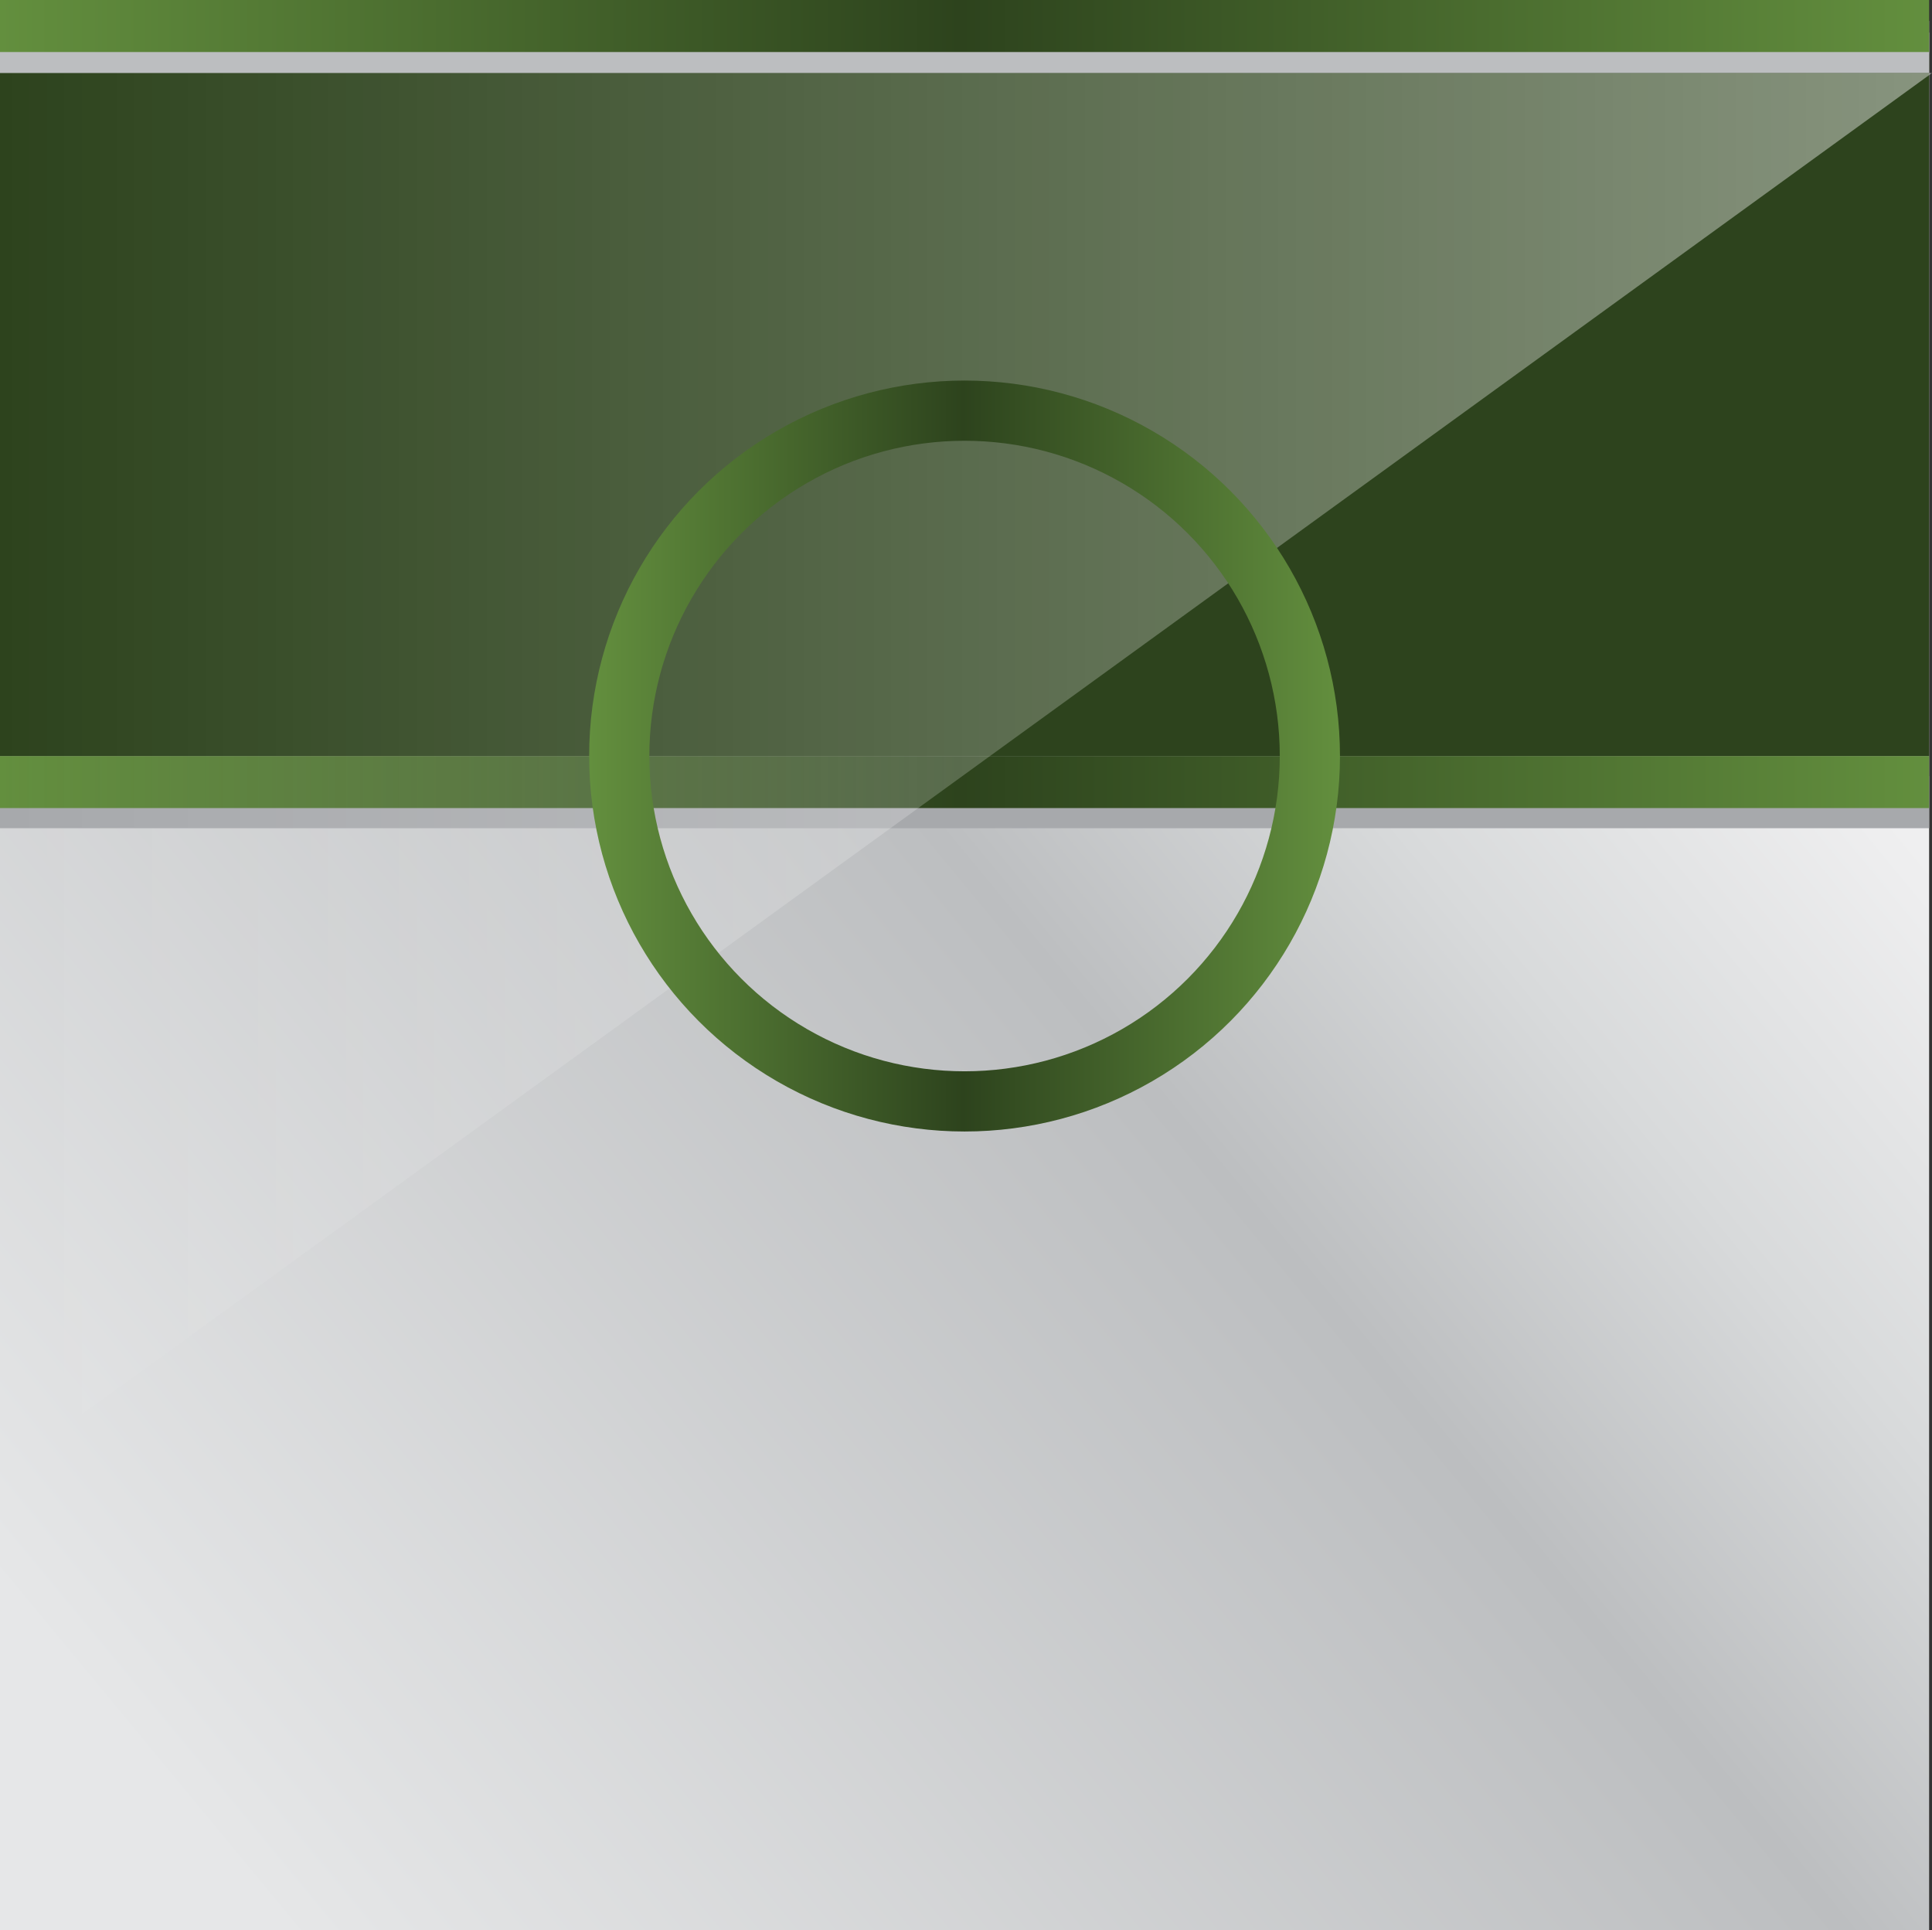
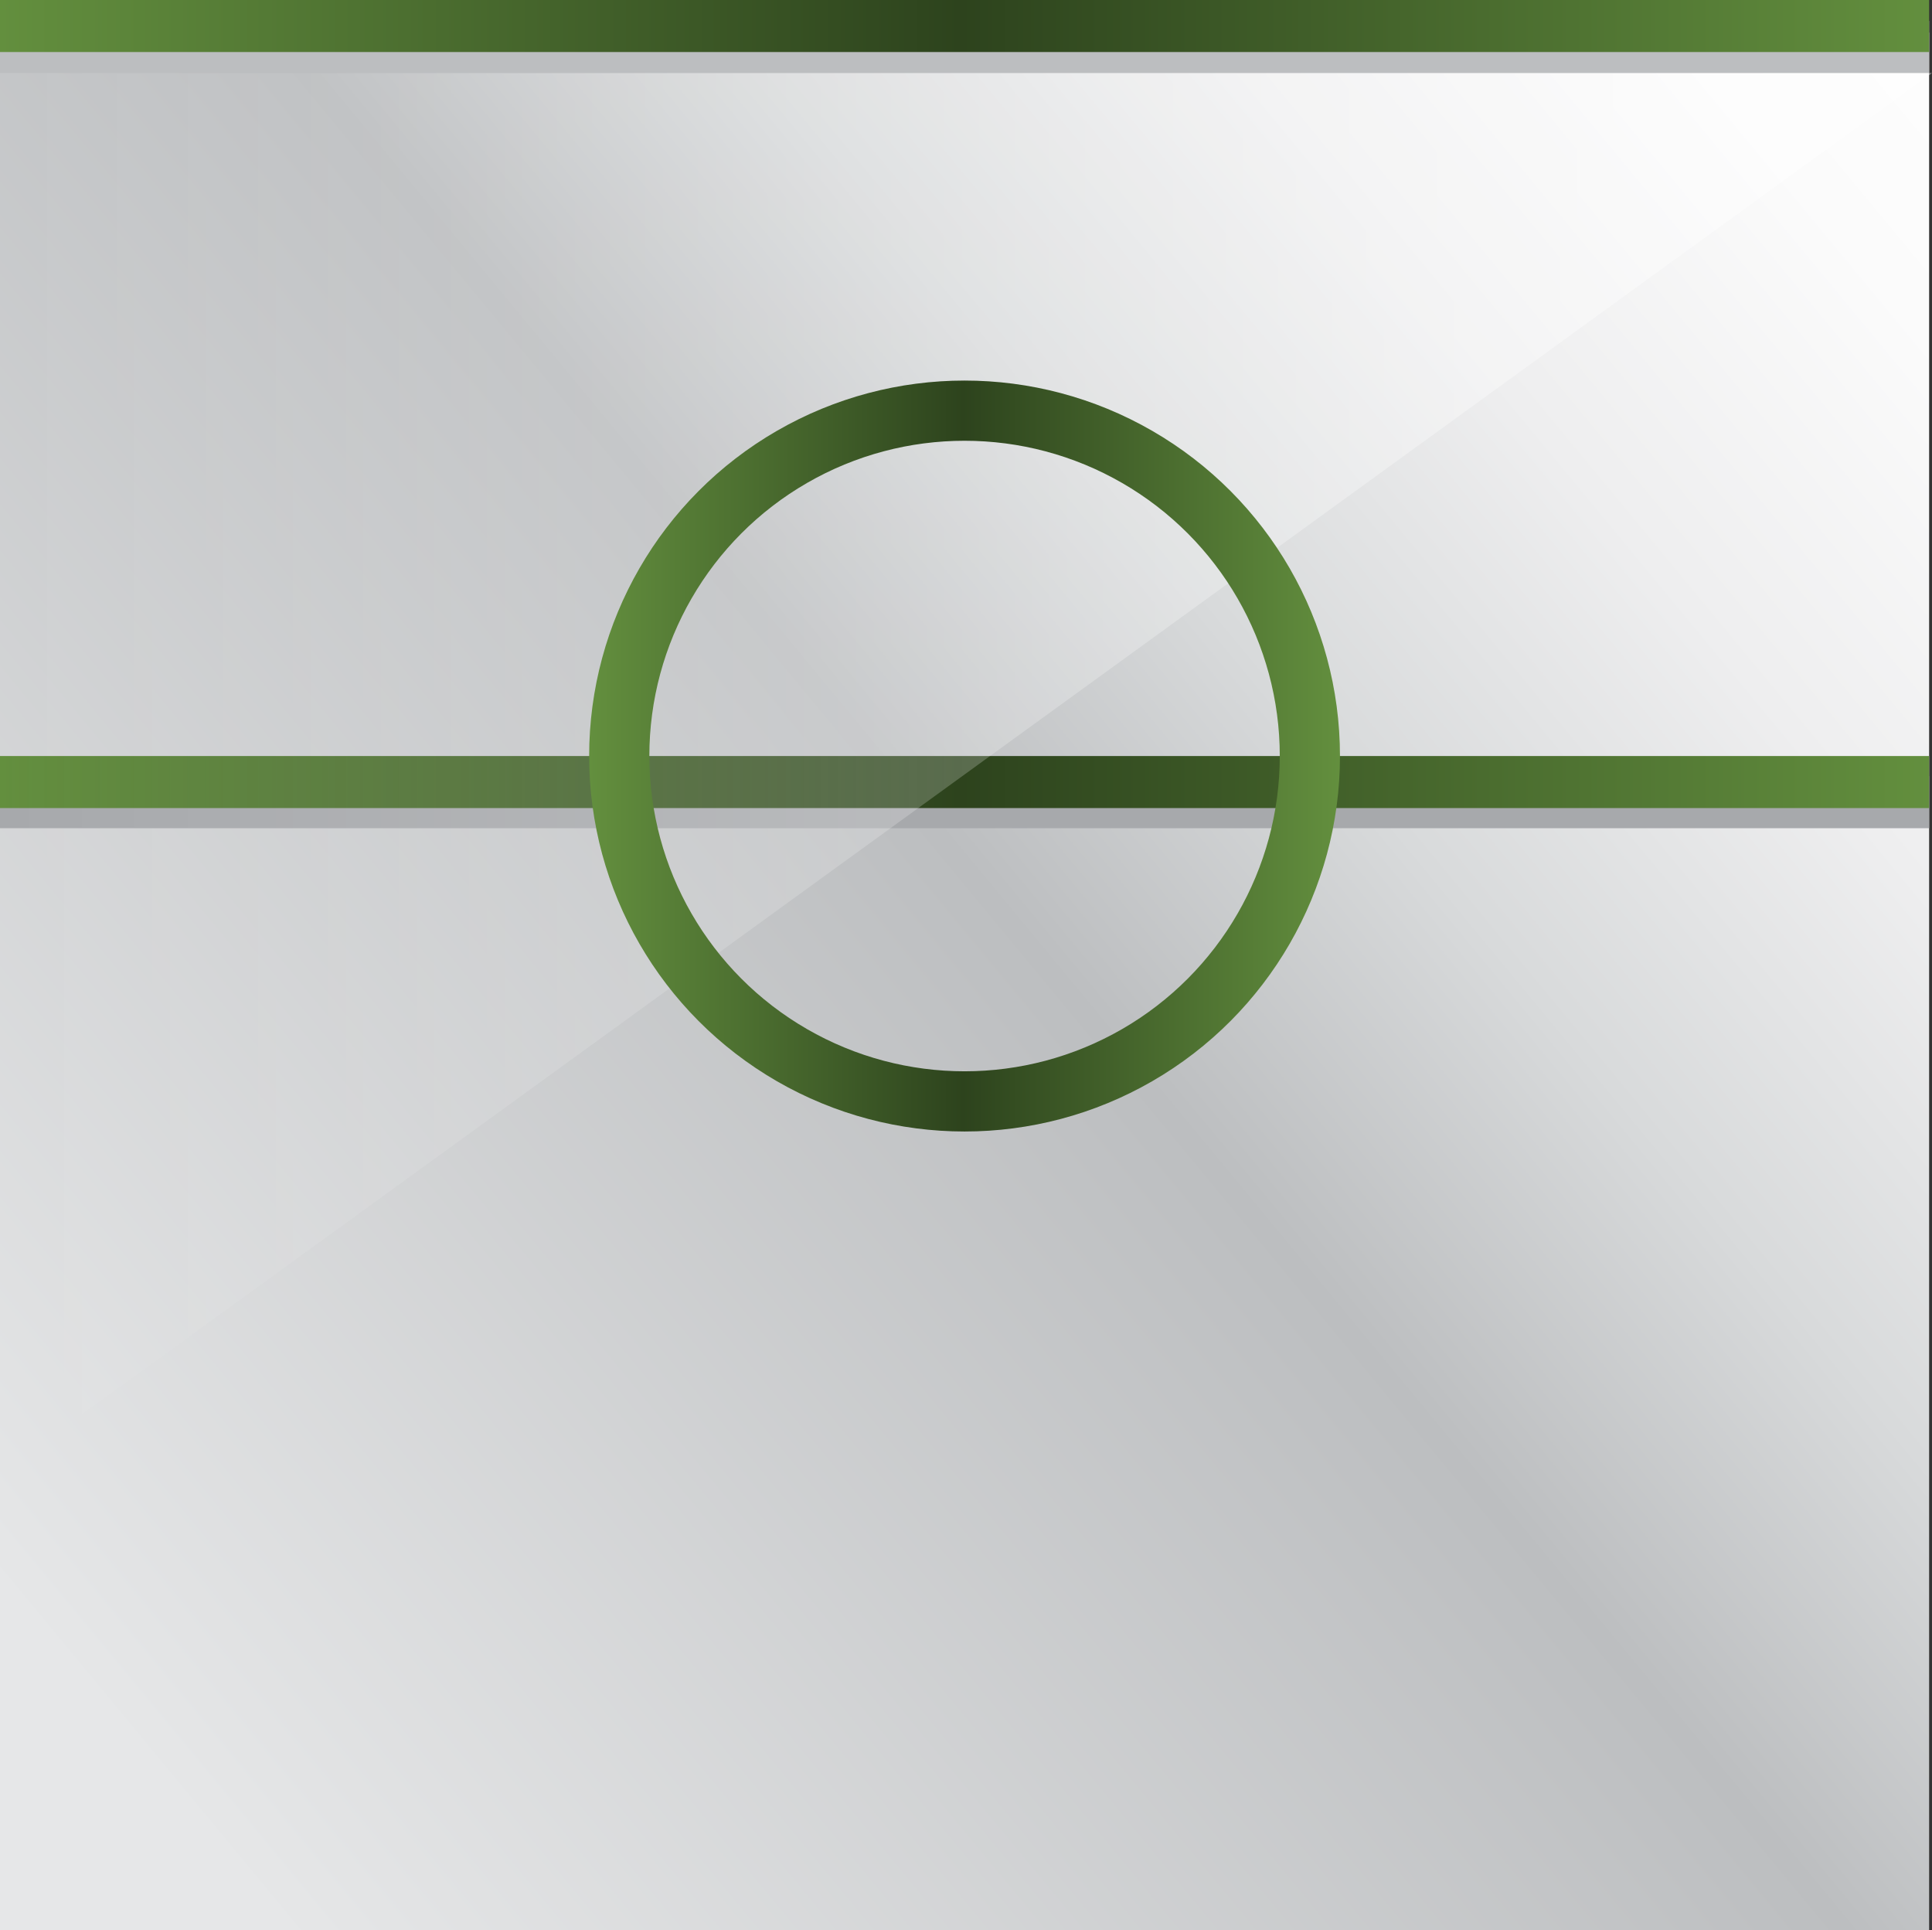
<svg xmlns="http://www.w3.org/2000/svg" version="1.1" x="0px" y="0px" width="609.824px" height="609.1px" viewBox="0 0 609.824 609.1" style="enable-background:new 0 0 609.824 609.1;" xml:space="preserve">
  <rect x="0" y="0" width="609.824" height="609.1" fill="#333333" stroke="none" />
  <style type="text/css">
	.st0{fill:url(#SVGID_1_);}
	.st1{fill:#A7A9AC;}
	.st2{fill:url(#SVGID_2_);}
	.st3{fill:#2D431D;}
	.st4{opacity:0.43;fill:url(#SVGID_3_);}
	.st5{fill:none;stroke:url(#SVGID_4_);stroke-width:19;stroke-miterlimit:10;}
	.st6{fill:#BCBEC0;}
	.st7{fill:url(#SVGID_5_);}
	.st8{fill:url(#SVGID_6_);}
	.st9{fill:url(#SVGID_7_);}
	.st10{opacity:0.43;fill:url(#SVGID_8_);}
	.st11{fill:none;stroke:url(#SVGID_9_);stroke-width:19;stroke-miterlimit:10;}
	.st12{fill:url(#SVGID_10_);}
</style>
  <defs>
</defs>
  <linearGradient id="SVGID_1_" gradientUnits="userSpaceOnUse" x1="665.171" y1="11.215" x2="-22.014" y2="579.843">
    <stop offset="0" style="stop-color:#FFFFFF" />
    <stop offset="0.117" style="stop-color:#FBFBFB" />
    <stop offset="0.243" style="stop-color:#EEEEEF" />
    <stop offset="0.372" style="stop-color:#D8DADB" />
    <stop offset="0.498" style="stop-color:#BCBEC0" />
    <stop offset="0.925" style="stop-color:#E6E7E8" />
  </linearGradient>
  <rect x="0" y="10.291" class="st0" width="608.916" height="598.809" />
  <rect x="0" y="244.953" class="st1" width="608.916" height="16.421" />
  <linearGradient id="SVGID_2_" gradientUnits="userSpaceOnUse" x1="1.818989e-12" y1="246.808" x2="608.916" y2="246.808">
    <stop offset="0" style="stop-color:#638F3E" />
    <stop offset="0.498" style="stop-color:#2D431D" />
    <stop offset="1" style="stop-color:#638F3E" />
  </linearGradient>
  <rect x="0" y="238.597" class="st2" width="608.916" height="16.421" />
-   <rect x="0" y="16.911" class="st3" width="608.916" height="221.686" />
  <linearGradient id="SVGID_3_" gradientUnits="userSpaceOnUse" x1="0.908" y1="243.761" x2="609.824" y2="243.761">
    <stop offset="0" style="stop-color:#FFFFFF;stop-opacity:0" />
    <stop offset="1" style="stop-color:#FFFFFF" />
  </linearGradient>
  <polygon class="st4" points="609.824,23.041 0.908,464.48 0.908,23.041 " />
  <linearGradient id="SVGID_4_" gradientUnits="userSpaceOnUse" x1="185.962" y1="238.597" x2="422.954" y2="238.597">
    <stop offset="0" style="stop-color:#638F3E" />
    <stop offset="0.498" style="stop-color:#2D431D" />
    <stop offset="1" style="stop-color:#638F3E" />
  </linearGradient>
  <circle class="st5" cx="304.458" cy="238.597" r="108.996" />
  <rect x="0" y="6.62" class="st6" width="608.916" height="16.421" />
  <linearGradient id="SVGID_5_" gradientUnits="userSpaceOnUse" x1="0" y1="8.211" x2="608.916" y2="8.211">
    <stop offset="0" style="stop-color:#638F3E" />
    <stop offset="0.498" style="stop-color:#2D431D" />
    <stop offset="1" style="stop-color:#638F3E" />
  </linearGradient>
  <rect class="st7" width="608.916" height="16.421" />
</svg>